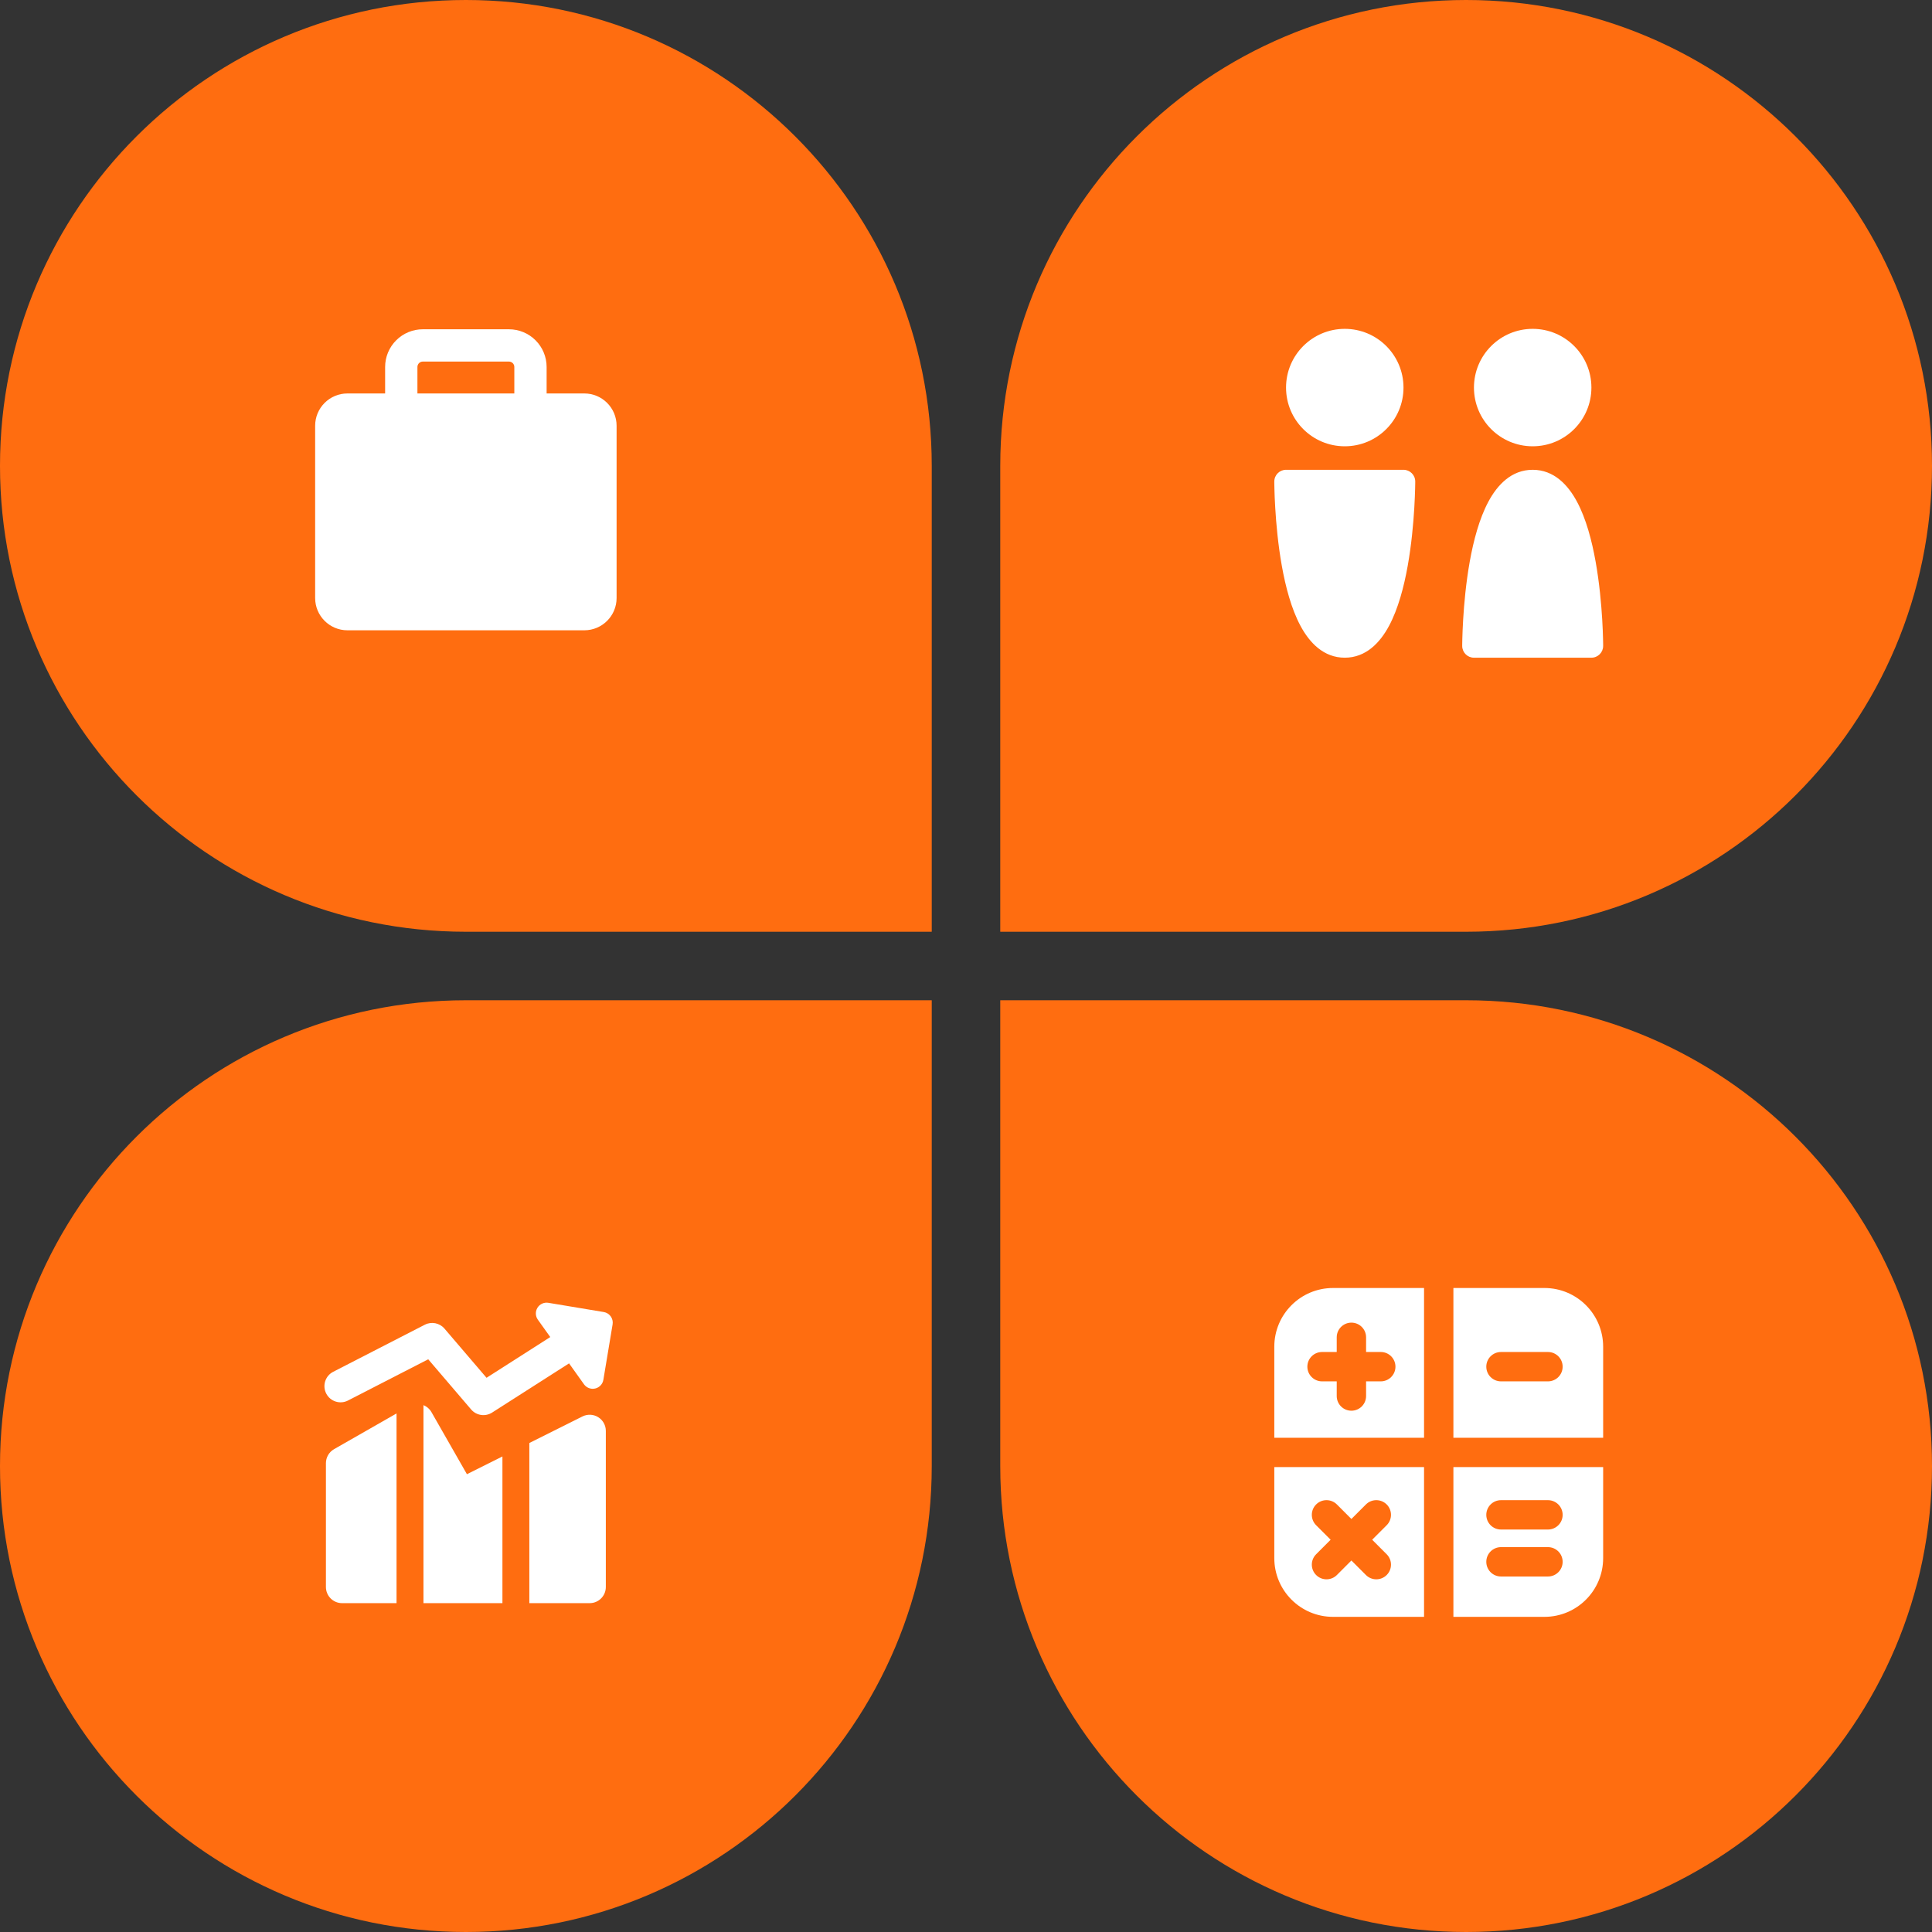
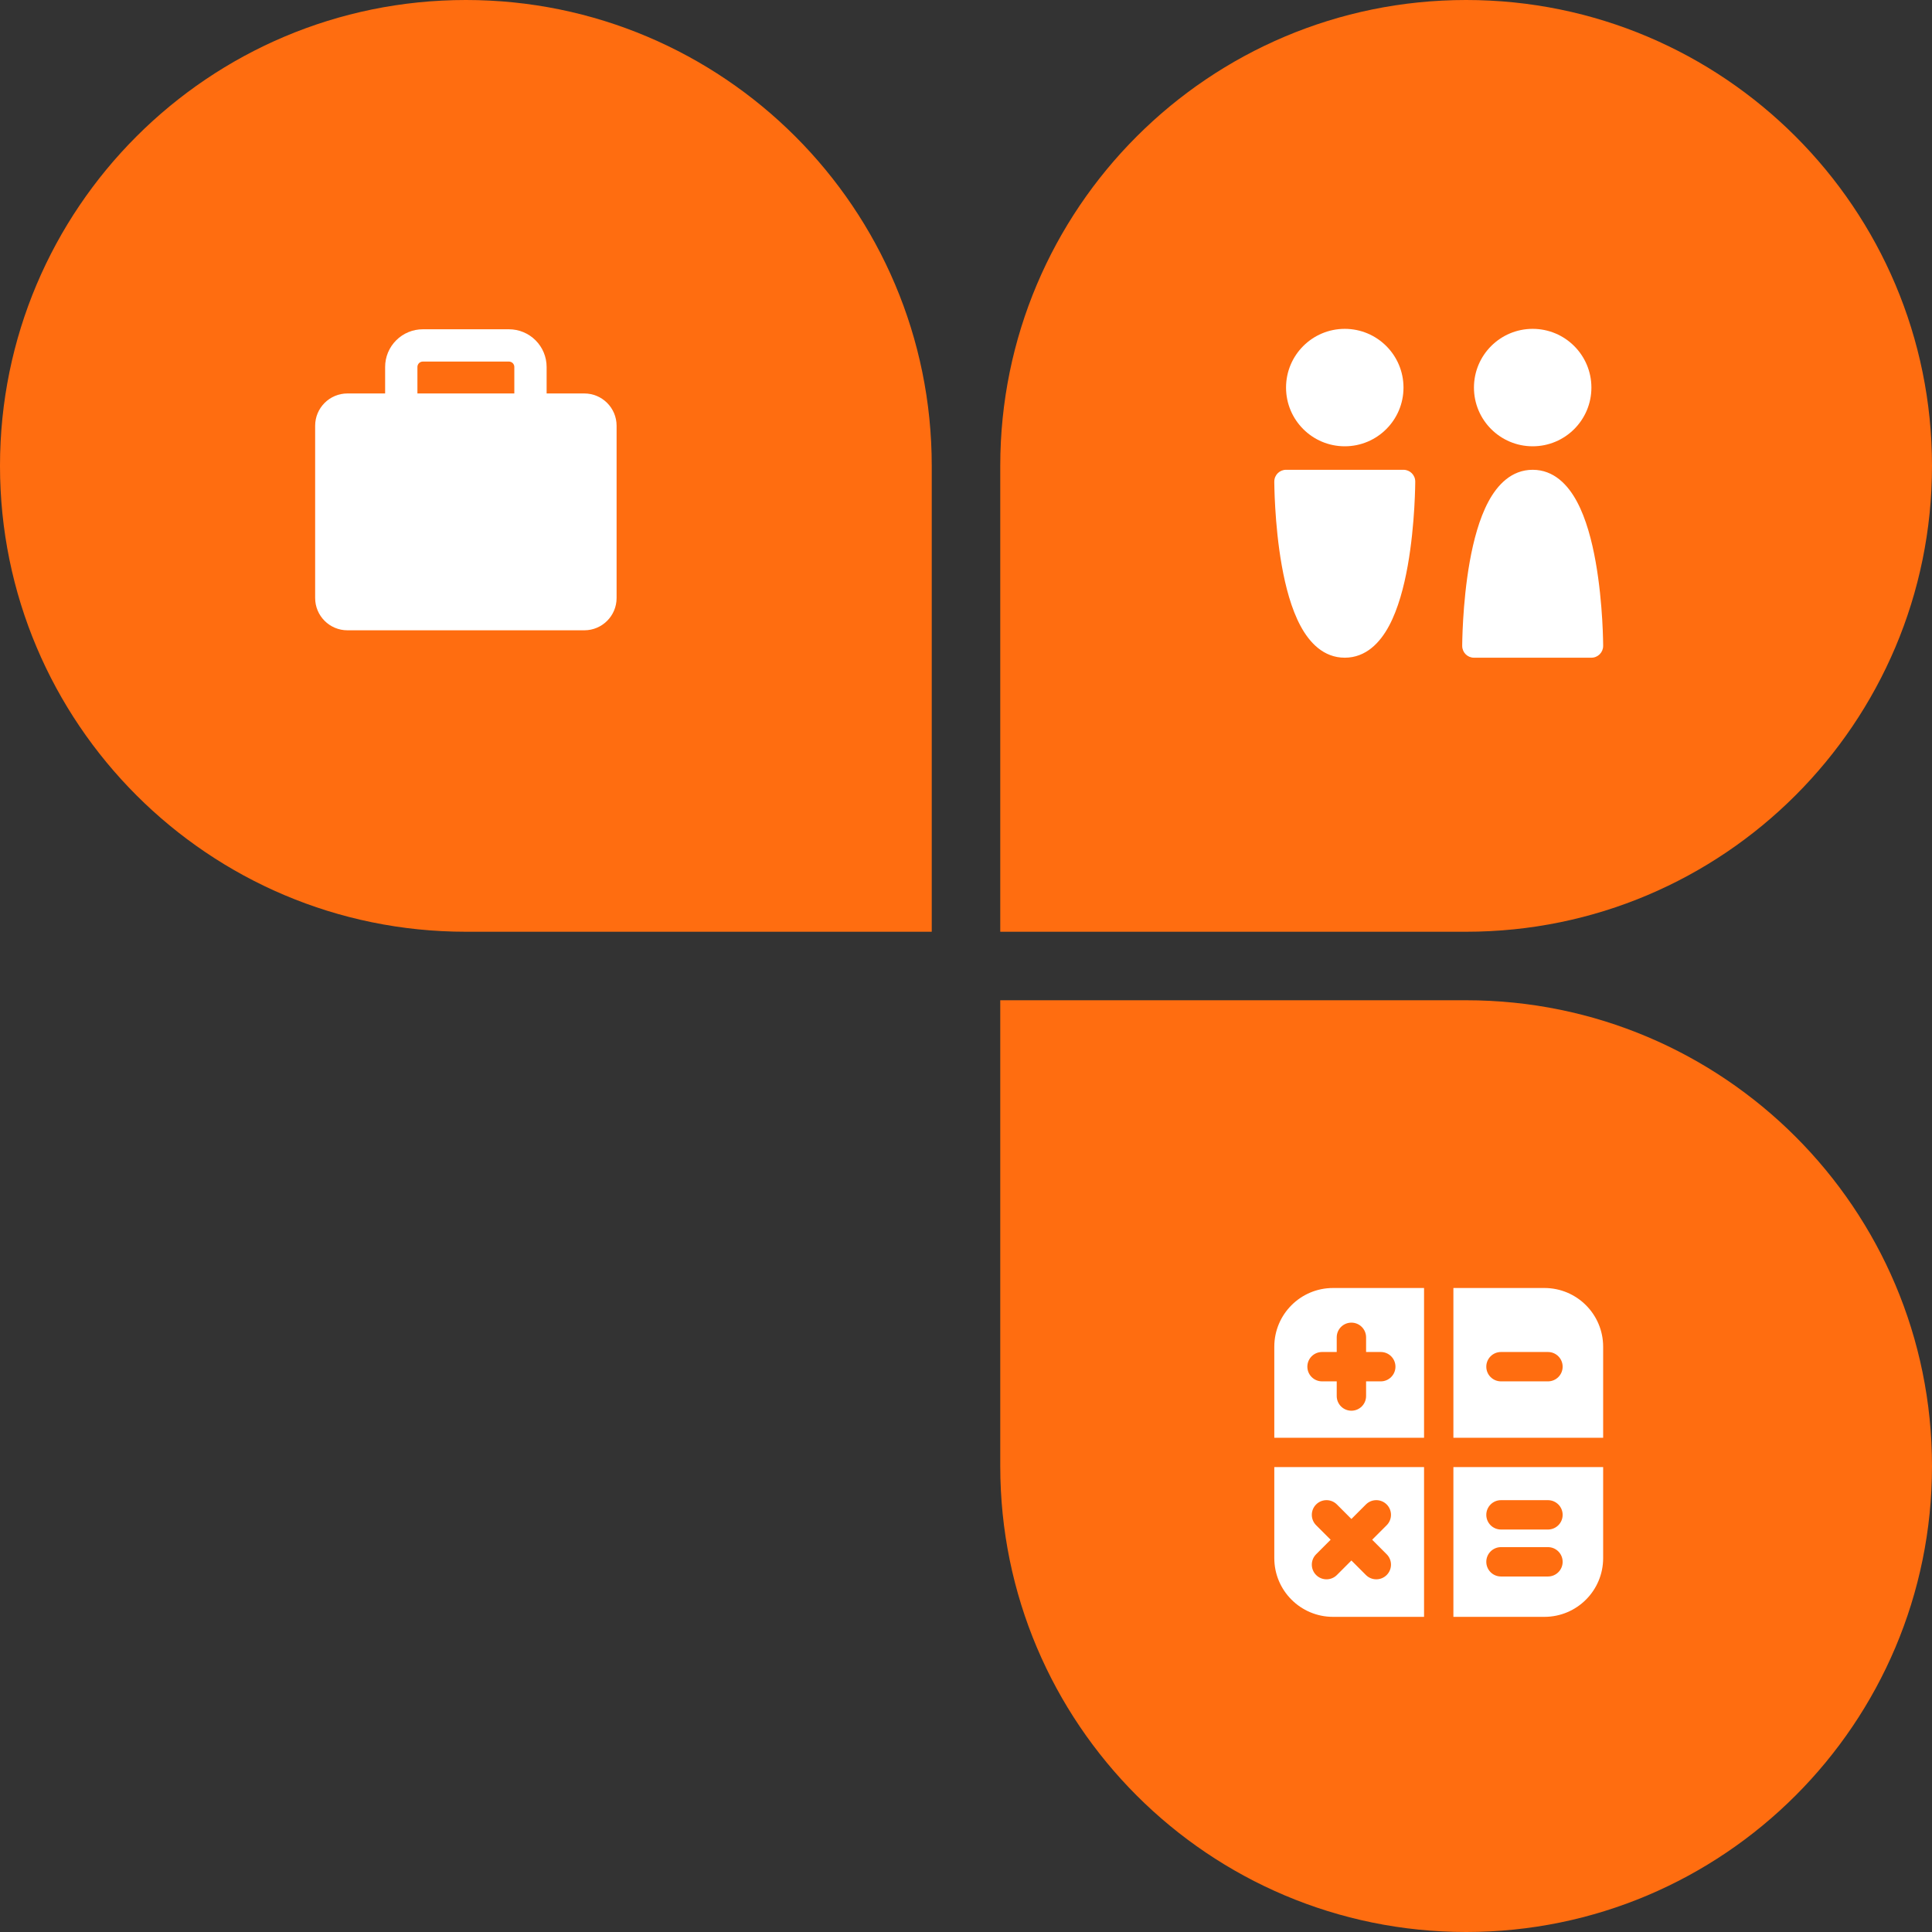
<svg xmlns="http://www.w3.org/2000/svg" width="141" height="141" viewBox="0 0 141 141" fill="none">
  <rect x="0" y="0" width="141" height="141" fill="#333333" stroke="none" />
  <path d="M0 34C0 15.222 15.222 0 34 0V0C52.778 0 68 15.222 68 34V68H34C15.222 68 0 52.778 0 34V34Z" fill="#FF6D10" />
-   <path d="M0 107C0 88.222 15.222 73 34 73H68V107C68 125.778 52.778 141 34 141V141C15.222 141 0 125.778 0 107V107Z" fill="#FF6D10" />
  <path d="M73 34C73 15.222 88.222 0 107 0V0C125.778 0 141 15.222 141 34V34C141 52.778 125.778 68 107 68H73V34Z" fill="#FF6D10" />
  <path d="M73 73H107C125.778 73 141 88.222 141 107V107C141 125.778 125.778 141 107 141V141C88.222 141 73 125.778 73 107V73Z" fill="#FF6D10" />
  <g clip-path="url(#clip0_242_223)">
    <path fill-rule="evenodd" clip-rule="evenodd" d="M103.929 94H97.286C94.919 94 93 95.919 93 98.286V104.929H103.929V94ZM93 113.714V107.071H103.929V118H97.286C94.919 118 93 116.081 93 113.714ZM106.071 118V107.071H117V113.714C117 116.081 115.081 118 112.714 118H106.071ZM117 98.286V104.929H106.071V94H112.714C115.081 94 117 95.919 117 98.286ZM96.485 98.671C95.893 98.671 95.413 99.15 95.413 99.742C95.413 100.334 95.893 100.814 96.485 100.814H97.556V101.885C97.556 102.477 98.036 102.956 98.628 102.956C99.219 102.956 99.699 102.477 99.699 101.885V100.814H100.771C101.362 100.814 101.842 100.334 101.842 99.742C101.842 99.15 101.362 98.671 100.771 98.671H99.699V97.599C99.699 97.007 99.219 96.528 98.628 96.528C98.036 96.528 97.556 97.007 97.556 97.599V98.671H96.485ZM108.472 99.742C108.472 99.15 108.952 98.671 109.544 98.671H112.972C113.564 98.671 114.044 99.15 114.044 99.742C114.044 100.334 113.564 100.814 112.972 100.814H109.544C108.952 100.814 108.472 100.334 108.472 99.742ZM109.544 109.484C108.952 109.484 108.472 109.964 108.472 110.555C108.472 111.147 108.952 111.627 109.544 111.627H112.972C113.564 111.627 114.044 111.147 114.044 110.555C114.044 109.964 113.564 109.484 112.972 109.484H109.544ZM108.472 113.984C108.472 113.392 108.952 112.912 109.544 112.912H112.972C113.564 112.912 114.044 113.392 114.044 113.984C114.044 114.576 113.564 115.055 112.972 115.055H109.544C108.952 115.055 108.472 114.576 108.472 113.984ZM96.053 109.797C96.471 109.379 97.15 109.379 97.568 109.797L98.627 110.857L99.687 109.797C100.105 109.379 100.784 109.379 101.202 109.797C101.621 110.216 101.621 110.894 101.202 111.313L100.143 112.372L101.202 113.432C101.621 113.85 101.621 114.529 101.202 114.947C100.784 115.365 100.105 115.365 99.687 114.947L98.627 113.887L97.568 114.947C97.15 115.365 96.471 115.365 96.053 114.947C95.634 114.529 95.634 113.85 96.053 113.432L97.112 112.372L96.053 111.313C95.634 110.894 95.634 110.216 96.053 109.797Z" fill="white" />
  </g>
  <g clip-path="url(#clip1_242_223)">
-     <path fill-rule="evenodd" clip-rule="evenodd" d="M93.857 28.286C93.857 25.919 95.776 24 98.143 24C100.51 24 102.429 25.919 102.429 28.286C102.429 30.653 100.51 32.571 98.143 32.571C95.776 32.571 93.857 30.653 93.857 28.286ZM111.857 24C109.49 24 107.571 25.919 107.571 28.286C107.571 30.653 109.49 32.571 111.857 32.571C114.224 32.571 116.143 30.653 116.143 28.286C116.143 25.919 114.224 24 111.857 24ZM108.624 36.613C109.281 35.386 110.311 34.286 111.857 34.286C113.404 34.286 114.433 35.386 115.09 36.613C115.757 37.857 116.178 39.462 116.451 40.992C116.727 42.537 116.863 44.073 116.932 45.217C116.966 45.791 116.983 46.269 116.991 46.605C116.996 46.774 116.998 46.907 116.999 46.998L117 47.103L117 47.132V47.142C117 47.142 117 47.143 116.143 47.143L117 47.142C117 47.615 116.616 48 116.143 48H107.571C107.098 48 106.714 47.616 106.714 47.143H107.571C106.714 47.143 106.714 47.143 106.714 47.143V47.139L106.714 47.132L106.714 47.103L106.715 46.998C106.716 46.907 106.719 46.774 106.723 46.605C106.732 46.269 106.749 45.791 106.783 45.217C106.851 44.073 106.988 42.537 107.263 40.992C107.537 39.462 107.958 37.857 108.624 36.613ZM93 35.143C93 34.669 93.384 34.286 93.857 34.286H102.429C102.902 34.286 103.286 34.669 103.286 35.143H102.429C103.286 35.143 103.286 35.143 103.286 35.143V35.146L103.286 35.154L103.286 35.182L103.285 35.288C103.284 35.379 103.281 35.512 103.277 35.68C103.268 36.017 103.251 36.495 103.217 37.069C103.149 38.213 103.012 39.749 102.737 41.294C102.463 42.824 102.042 44.429 101.376 45.673C100.719 46.9 99.69 48 98.143 48C96.596 48 95.567 46.9 94.91 45.673C94.243 44.429 93.822 42.824 93.549 41.294C93.273 39.749 93.137 38.213 93.069 37.069C93.034 36.495 93.017 36.017 93.009 35.68C93.004 35.512 93.002 35.379 93.001 35.288L93 35.182L93 35.154L93 35.146V35.143C93 35.143 93 35.143 93.857 35.143H93Z" fill="white" />
+     <path fill-rule="evenodd" clip-rule="evenodd" d="M93.857 28.286C93.857 25.919 95.776 24 98.143 24C100.51 24 102.429 25.919 102.429 28.286C102.429 30.653 100.51 32.571 98.143 32.571C95.776 32.571 93.857 30.653 93.857 28.286ZM111.857 24C109.49 24 107.571 25.919 107.571 28.286C107.571 30.653 109.49 32.571 111.857 32.571C114.224 32.571 116.143 30.653 116.143 28.286C116.143 25.919 114.224 24 111.857 24ZM108.624 36.613C109.281 35.386 110.311 34.286 111.857 34.286C113.404 34.286 114.433 35.386 115.09 36.613C115.757 37.857 116.178 39.462 116.451 40.992C116.727 42.537 116.863 44.073 116.932 45.217C116.966 45.791 116.983 46.269 116.991 46.605C116.996 46.774 116.998 46.907 116.999 46.998L117 47.103L117 47.132V47.142C117 47.142 117 47.143 116.143 47.143L117 47.142C117 47.615 116.616 48 116.143 48H107.571C107.098 48 106.714 47.616 106.714 47.143H107.571C106.714 47.143 106.714 47.143 106.714 47.143V47.139L106.714 47.132L106.714 47.103L106.715 46.998C106.716 46.907 106.719 46.774 106.723 46.605C106.732 46.269 106.749 45.791 106.783 45.217C106.851 44.073 106.988 42.537 107.263 40.992C107.537 39.462 107.958 37.857 108.624 36.613ZM93 35.143C93 34.669 93.384 34.286 93.857 34.286H102.429C102.902 34.286 103.286 34.669 103.286 35.143H102.429C103.286 35.143 103.286 35.143 103.286 35.143V35.146L103.286 35.154L103.286 35.182L103.285 35.288C103.284 35.379 103.281 35.512 103.277 35.68C103.268 36.017 103.251 36.495 103.217 37.069C103.149 38.213 103.012 39.749 102.737 41.294C102.463 42.824 102.042 44.429 101.376 45.673C100.719 46.9 99.69 48 98.143 48C96.596 48 95.567 46.9 94.91 45.673C94.243 44.429 93.822 42.824 93.549 41.294C93.273 39.749 93.137 38.213 93.069 37.069C93.034 36.495 93.017 36.017 93.009 35.68C93.004 35.512 93.002 35.379 93.001 35.288L93 35.182L93 35.154L93 35.146C93 35.143 93 35.143 93.857 35.143H93Z" fill="white" />
  </g>
  <g clip-path="url(#clip2_242_223)">
    <path fill-rule="evenodd" clip-rule="evenodd" d="M30.857 24.031C30.128 24.031 29.428 24.321 28.913 24.837C28.397 25.352 28.107 26.052 28.107 26.781V28.715H25.357C24.055 28.715 23 29.77 23 31.072V43.643C23 44.945 24.055 46 25.357 46H42.643C43.945 46 45 44.945 45 43.643V31.072C45 29.77 43.945 28.715 42.643 28.715H39.893V26.781C39.893 26.052 39.603 25.352 39.087 24.837C38.572 24.321 37.872 24.031 37.143 24.031H30.857ZM37.536 28.715V26.781C37.536 26.677 37.494 26.577 37.421 26.503C37.347 26.43 37.247 26.388 37.143 26.388H30.857C30.753 26.388 30.653 26.43 30.579 26.503C30.506 26.577 30.464 26.677 30.464 26.781V28.715H37.536Z" fill="white" />
  </g>
  <g clip-path="url(#clip3_242_223)">
-     <path fill-rule="evenodd" clip-rule="evenodd" d="M39.226 95.44C39.394 95.17 39.708 95.028 40.022 95.081L44.063 95.754C44.268 95.788 44.452 95.903 44.573 96.072C44.694 96.242 44.743 96.453 44.708 96.658L44.035 100.699C43.983 101.013 43.747 101.264 43.437 101.335C43.127 101.407 42.805 101.285 42.62 101.027L41.531 99.501L35.914 103.092C35.419 103.408 34.766 103.311 34.384 102.865L31.252 99.203L25.394 102.213C24.816 102.51 24.105 102.282 23.808 101.703C23.51 101.124 23.738 100.413 24.317 100.116L31.004 96.68C31.489 96.431 32.083 96.548 32.438 96.963L35.508 100.553L40.159 97.58L39.253 96.312C39.068 96.054 39.058 95.709 39.226 95.44ZM28.94 103.156L24.38 105.762C24.012 105.972 23.786 106.363 23.786 106.786V115.821C23.786 116.472 24.313 117 24.964 117H28.94V103.156ZM30.905 117H36.668V106.295L34.077 107.59L31.488 103.058C31.351 102.818 31.142 102.645 30.905 102.549V117ZM43.036 117H38.632V105.313L42.509 103.374C42.874 103.192 43.308 103.211 43.655 103.426C44.003 103.641 44.214 104.02 44.214 104.428V115.821C44.214 116.472 43.687 117 43.036 117Z" fill="white" />
-   </g>
+     </g>
  <defs>
    <clipPath id="clip0_242_223">
      <rect width="24" height="24" fill="white" transform="translate(93 94)" />
    </clipPath>
    <clipPath id="clip1_242_223">
      <rect width="24" height="24" fill="white" transform="translate(93 24)" />
    </clipPath>
    <clipPath id="clip2_242_223">
      <rect width="22" height="22" fill="white" transform="translate(23 24)" />
    </clipPath>
    <clipPath id="clip3_242_223">
      <rect width="22" height="22" fill="white" transform="translate(23 95)" />
    </clipPath>
  </defs>
</svg>